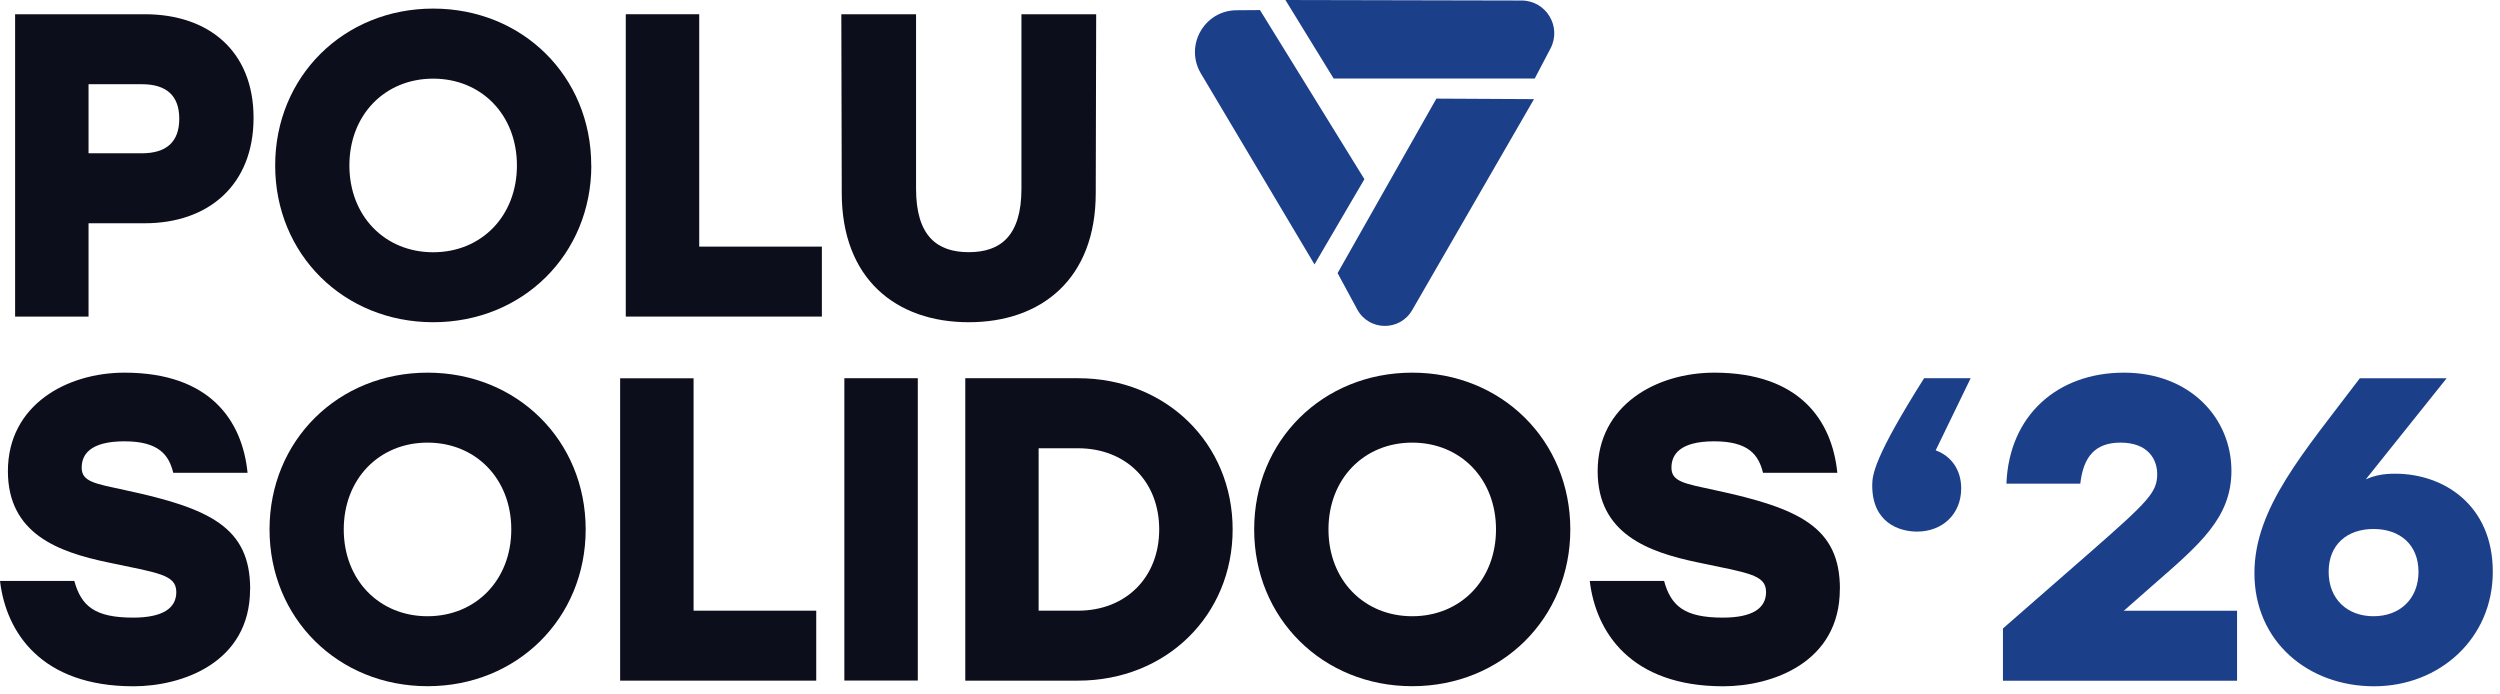
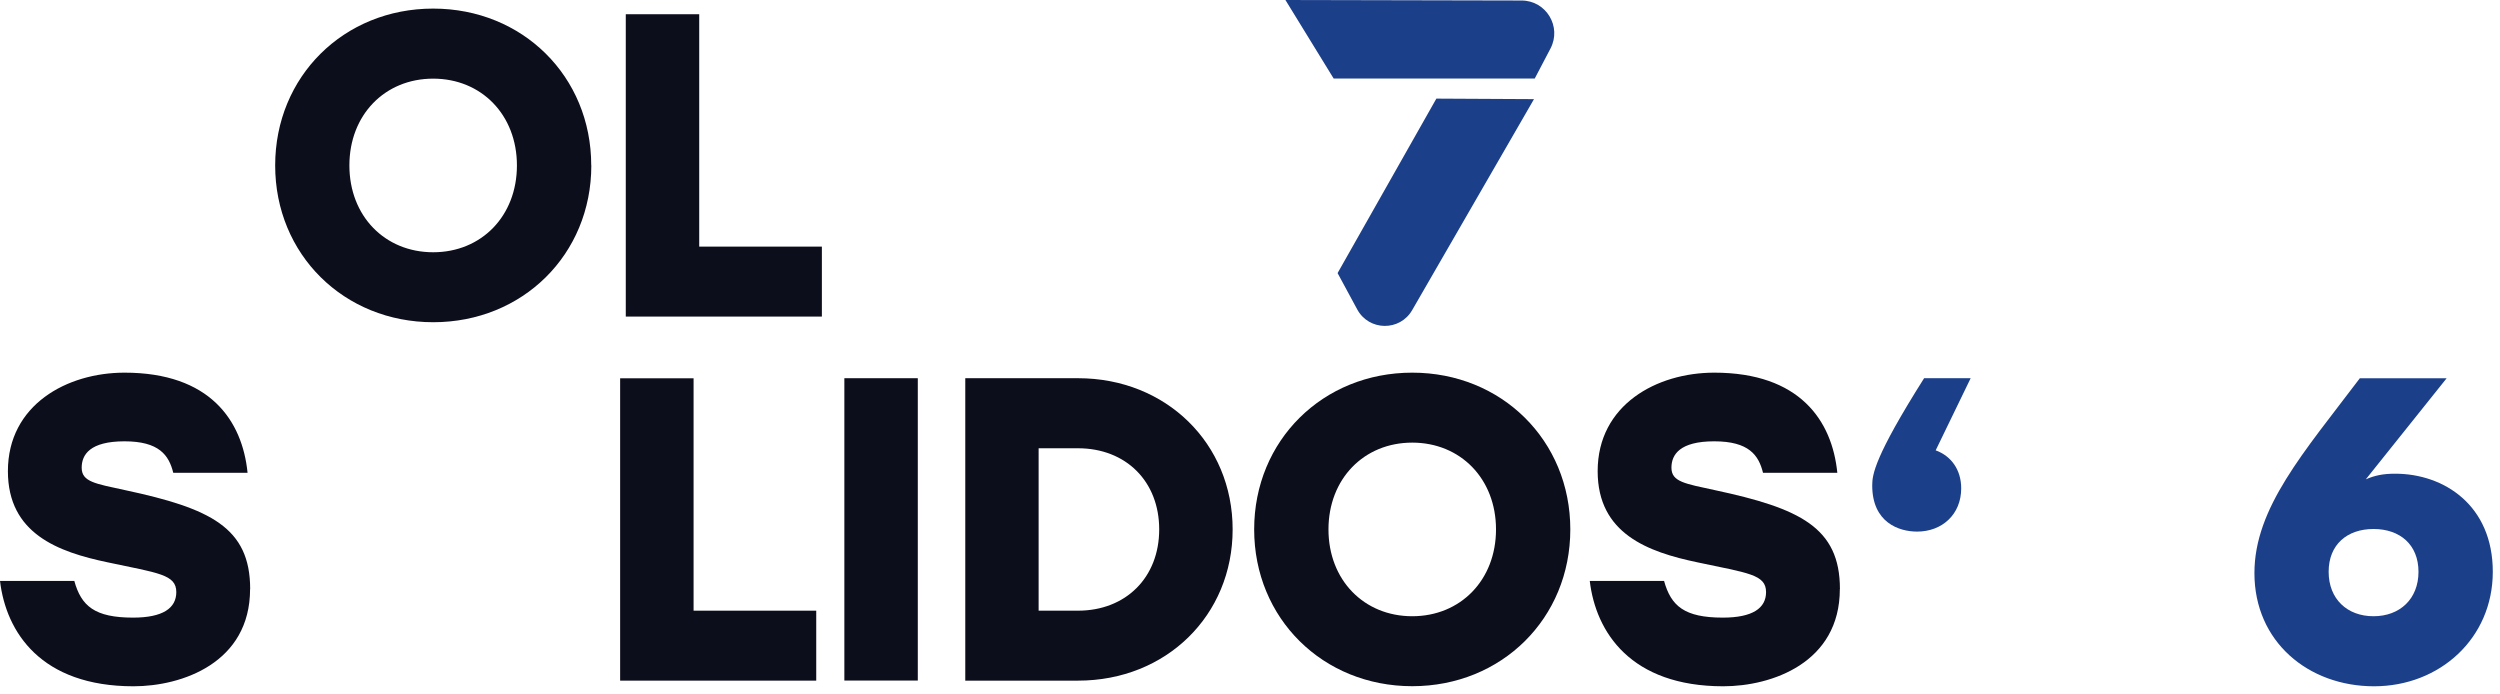
<svg xmlns="http://www.w3.org/2000/svg" width="288" height="80" viewBox="0 0 288 80" fill="none">
  <g clip-path="url(#clip0_22570_1440)">
    <path d="M176.71 11.42L165.47 11.36L154.09 31.46L156.35 35.64C157.7 38.14 161.26 38.19 162.68 35.73L176.71 11.43V11.42Z" fill="#1C3F8A" />
-     <path d="M142.46 1.18L145.15 1.16L157.18 20.64L151.43 30.46L138.34 8.46C136.44 5.26 138.73 1.2 142.45 1.18H142.46Z" fill="#1C3F8A" />
    <path d="M148.08 0L153.64 9.05H176.8L178.62 5.58C179.93 3.07 178.12 0.07 175.29 0.06L148.08 0Z" fill="#1C3F8A" />
-     <path d="M1.74 36.47V1.64H16.67C24.03 1.64 29.21 5.87 29.21 13.58C29.21 21.29 24.04 25.72 16.67 25.72H10.2V36.47H1.74ZM16.32 17.66C19.21 17.66 20.65 16.32 20.65 13.68C20.65 11.04 19.21 9.7 16.32 9.7H10.2V17.66H16.32Z" fill="#0D0E1C" />
    <path d="M68.12 19.06C68.12 29.31 60.21 37.12 49.91 37.12C39.61 37.12 31.7 29.31 31.7 19.06C31.7 8.81 39.6 0.99 49.9 0.99C60.2 0.99 68.11 8.8 68.11 19.05L68.12 19.06ZM40.25 19.06C40.25 24.88 44.33 29.06 49.9 29.06C55.47 29.06 59.55 24.88 59.55 19.06C59.55 13.24 55.47 9.06 49.9 9.06C44.33 9.06 40.25 13.24 40.25 19.06Z" fill="#0D0E1C" />
    <path d="M80.55 28.41H94.68V36.47H72.09V1.64H80.55V28.41Z" fill="#0D0E1C" />
-     <path d="M126.28 1.64L126.23 22.24C126.23 32.14 119.96 37.12 111.6 37.12C103.24 37.12 96.97 32.14 96.97 22.24L96.92 1.64H105.53V21.74C105.53 27.21 107.97 29.05 111.6 29.05C115.23 29.05 117.67 27.21 117.67 21.74V1.64H126.28Z" fill="#0D0E1C" />
    <path d="M28.81 67.86C28.81 76.37 20.95 79.06 15.38 79.06C4.73 79.06 0.7 72.84 0 66.92H8.56C9.36 69.81 10.9 71.15 15.33 71.15C18.76 71.15 20.31 70.06 20.31 68.21C20.31 66.17 18.22 66.02 12.4 64.78C6.73 63.59 0.91 61.5 0.91 54.28C0.91 46.62 7.73 42.93 14.34 42.93C24.19 42.93 27.92 48.45 28.52 54.47H19.96C19.46 52.43 18.32 50.84 14.34 50.84C10.36 50.84 9.41 52.38 9.41 53.88C9.41 55.52 11 55.72 14.44 56.47C24.19 58.56 28.82 60.75 28.82 67.86H28.81Z" fill="#0D0E1C" />
-     <path d="M67.47 60.99C67.47 71.24 59.56 79.05 49.26 79.05C38.96 79.05 31.05 71.24 31.05 60.99C31.05 50.74 38.96 42.93 49.26 42.93C59.56 42.93 67.47 50.74 67.47 60.99ZM39.6 60.99C39.6 66.81 43.68 70.99 49.25 70.99C54.82 70.99 58.9 66.81 58.9 60.99C58.9 55.17 54.82 50.99 49.25 50.99C43.68 50.99 39.6 55.17 39.6 60.99Z" fill="#0D0E1C" />
    <path d="M79.9 70.35H94.03V78.41H71.44V43.58H79.9V70.35Z" fill="#0D0E1C" />
    <path d="M97.27 43.57H105.73V78.4H97.27V43.57Z" fill="#0D0E1C" />
    <path d="M111.2 43.57H124.19C134.34 43.57 142 51.08 142 60.99C142 70.9 134.34 78.41 124.19 78.41H111.2V43.58V43.57ZM124.18 70.35C129.7 70.35 133.54 66.52 133.54 60.99C133.54 55.46 129.71 51.64 124.18 51.64H119.65V70.35H124.18Z" fill="#0D0E1C" />
    <path d="M180.9 60.99C180.9 71.24 172.99 79.05 162.69 79.05C152.39 79.05 144.48 71.24 144.48 60.99C144.48 50.74 152.39 42.93 162.69 42.93C172.99 42.93 180.9 50.74 180.9 60.99ZM153.04 60.99C153.04 66.81 157.12 70.99 162.69 70.99C168.26 70.99 172.34 66.81 172.34 60.99C172.34 55.17 168.26 50.99 162.69 50.99C157.12 50.99 153.04 55.17 153.04 60.99Z" fill="#0D0E1C" />
    <path d="M211.95 67.86C211.95 76.37 204.09 79.06 198.52 79.06C187.87 79.06 183.84 72.84 183.14 66.92H191.7C192.5 69.81 194.04 71.15 198.47 71.15C201.9 71.15 203.45 70.06 203.45 68.21C203.45 66.17 201.36 66.02 195.54 64.78C189.87 63.59 184.05 61.5 184.05 54.28C184.05 46.62 190.87 42.93 197.48 42.93C207.33 42.93 211.06 48.45 211.66 54.47H203.1C202.6 52.43 201.46 50.84 197.48 50.84C193.5 50.84 192.55 52.38 192.55 53.88C192.55 55.52 194.14 55.72 197.58 56.47C207.33 58.56 211.96 60.75 211.96 67.86H211.95Z" fill="#0D0E1C" />
    <path d="M221.65 43.57H227.02L222.99 51.88C224.78 52.53 225.93 54.12 225.93 56.26C225.93 59.25 223.74 61.24 220.85 61.24C218.76 61.24 215.68 60.2 215.68 55.92C215.68 54.68 215.93 52.64 221.65 43.58V43.57Z" fill="#1C3F8A" />
-     <path d="M230.75 72.39L240.95 63.48C247.47 57.76 248.51 56.71 248.51 54.62C248.51 52.93 247.47 50.99 244.28 50.99C241.39 50.99 240 52.58 239.65 55.72H231.14C231.44 47.86 237.01 42.93 244.67 42.93C252.33 42.93 257.06 48.2 257.06 54.23C257.06 59.65 253.43 62.69 247.95 67.47L244.72 70.31L244.62 70.36H257.71V78.42H230.74V72.4L230.75 72.39Z" fill="#1C3F8A" />
    <path d="M259.71 66.02C259.71 58.51 265.38 52.14 271.85 43.58H281.85L272.54 55.22C273.58 54.77 274.53 54.57 275.92 54.57C281.54 54.57 287.17 58.2 287.17 65.87C287.17 73.54 281.05 79.06 273.49 79.06C265.93 79.06 259.71 73.94 259.71 66.02ZM278.61 65.87C278.61 62.74 276.47 60.94 273.43 60.94C270.39 60.94 268.26 62.73 268.26 65.87C268.26 69.01 270.4 70.99 273.43 70.99C276.46 70.99 278.61 69 278.61 65.87Z" fill="#1C3F8A" />
  </g>
  <defs>
    <clipPath id="clip0_22570_1440">
      <rect width="287.17" height="79.05" fill="white" />
    </clipPath>
  </defs>
</svg>